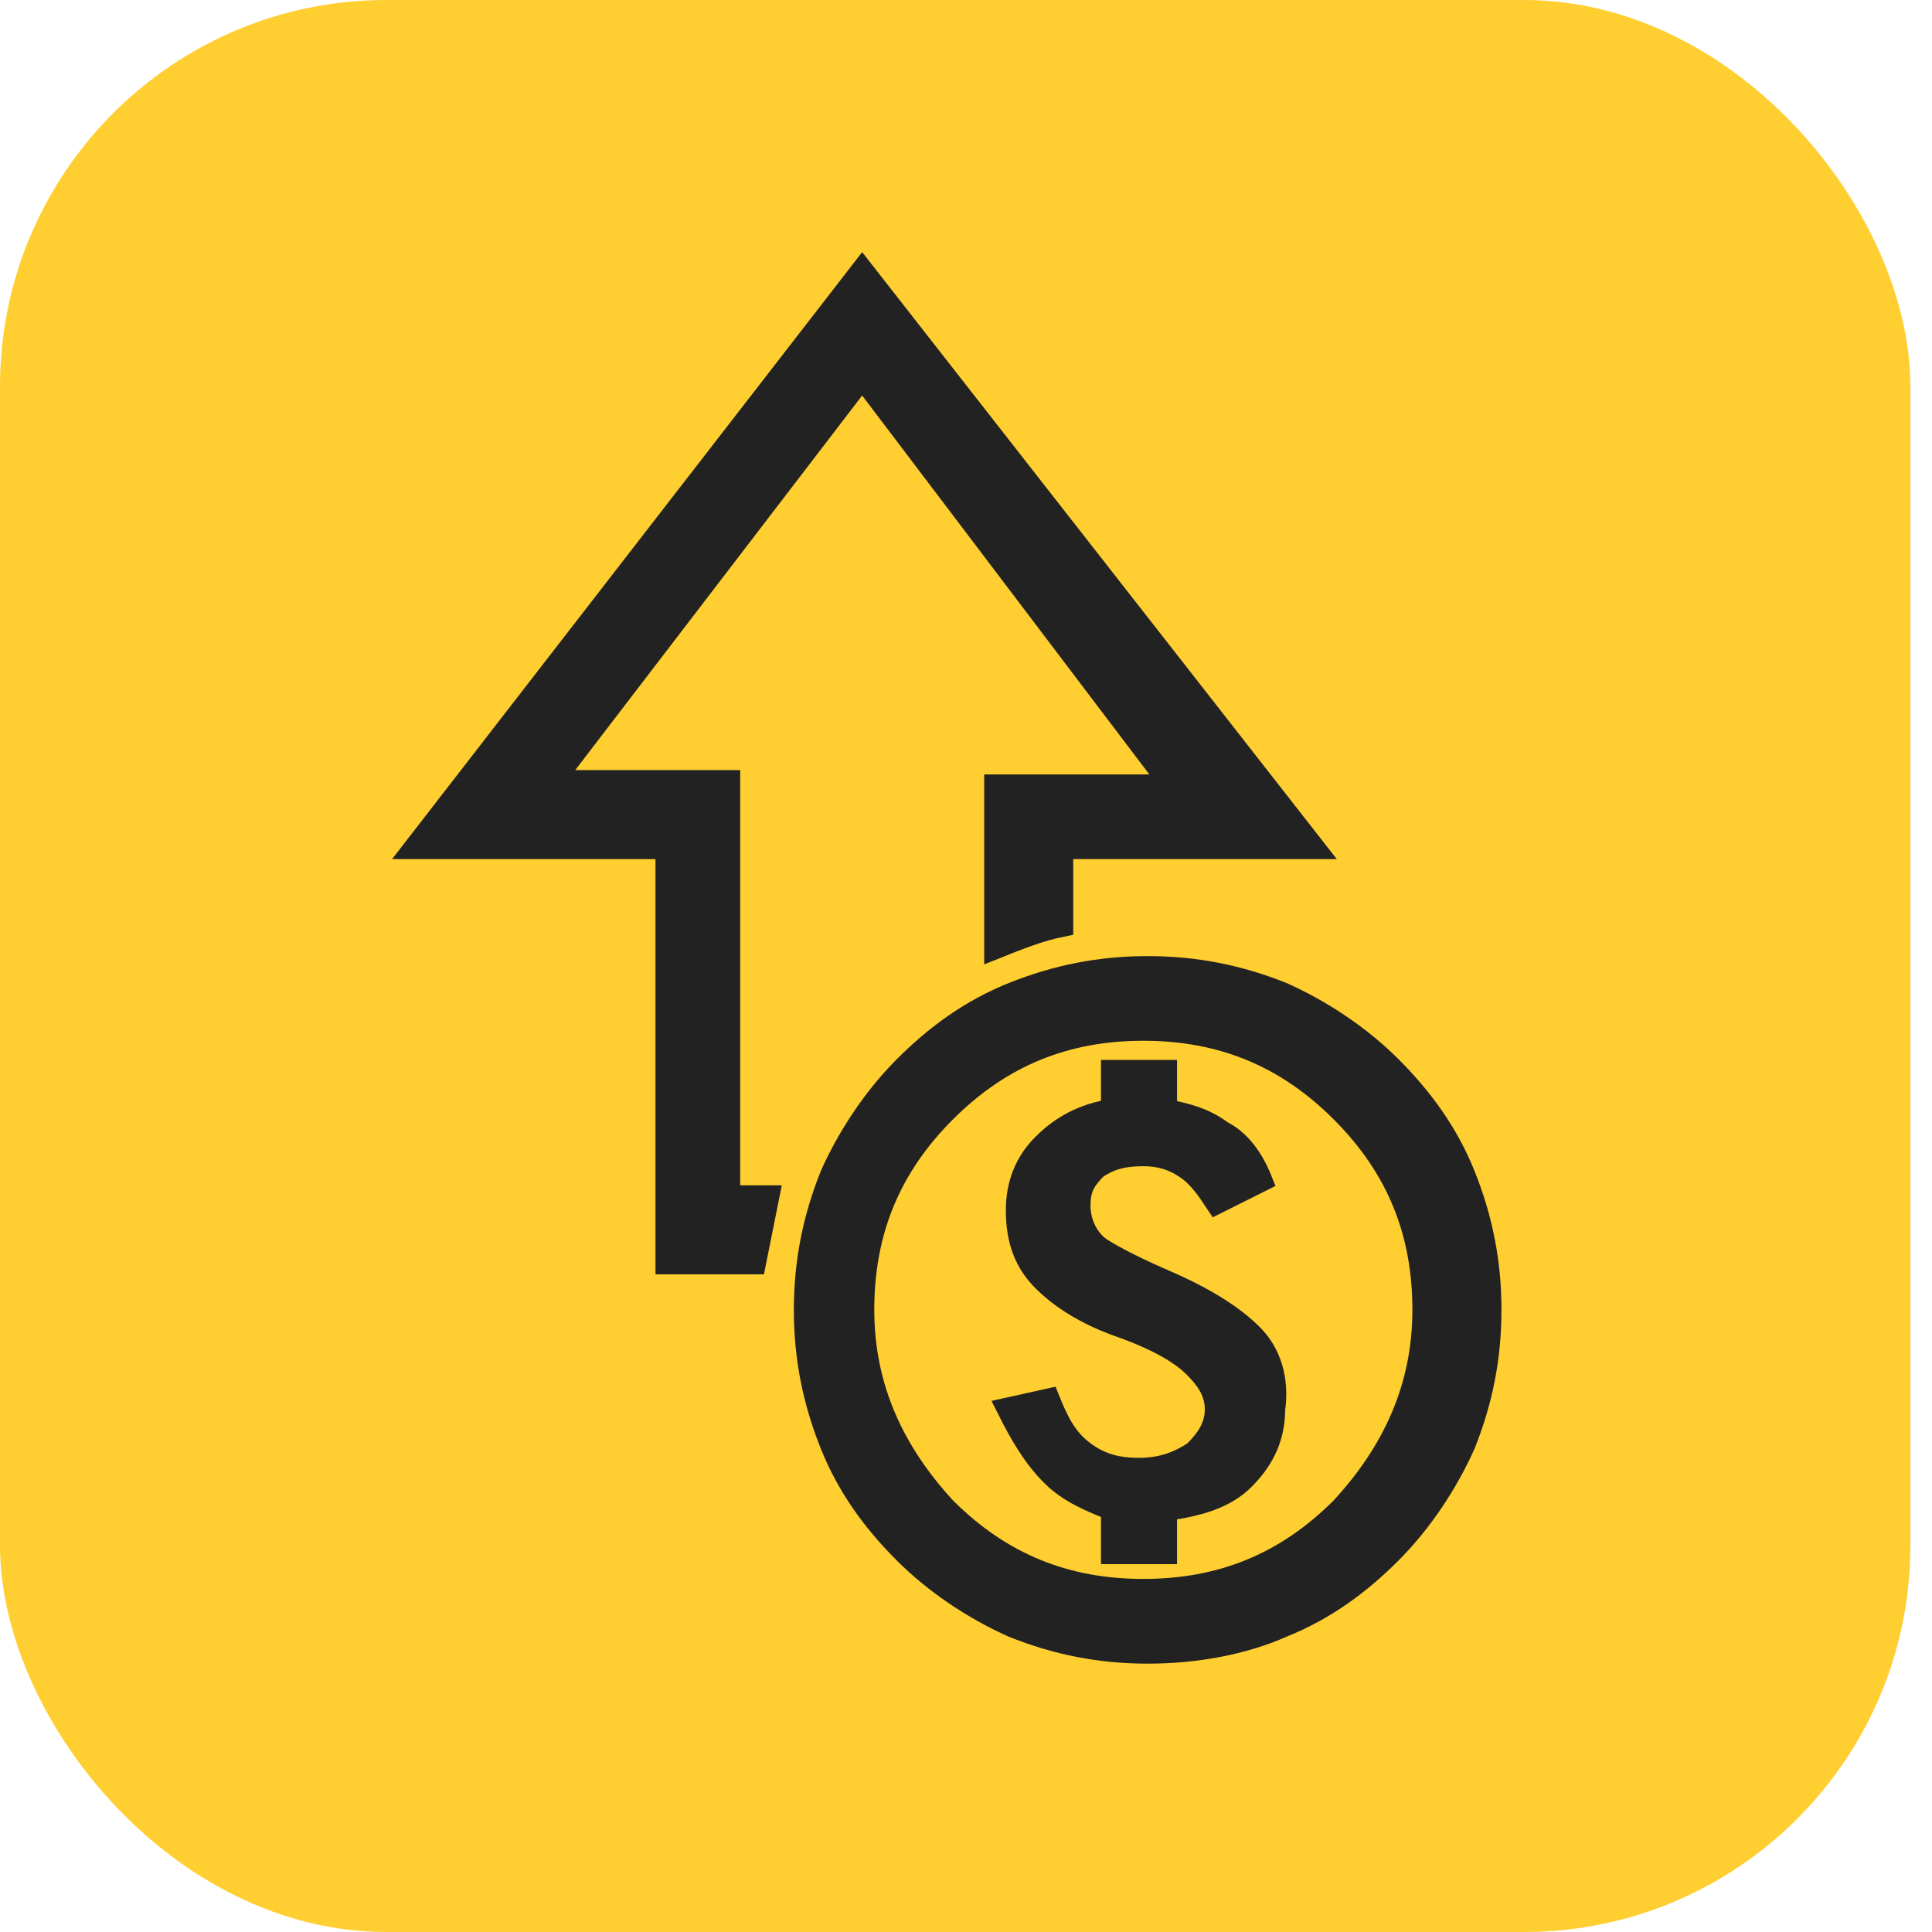
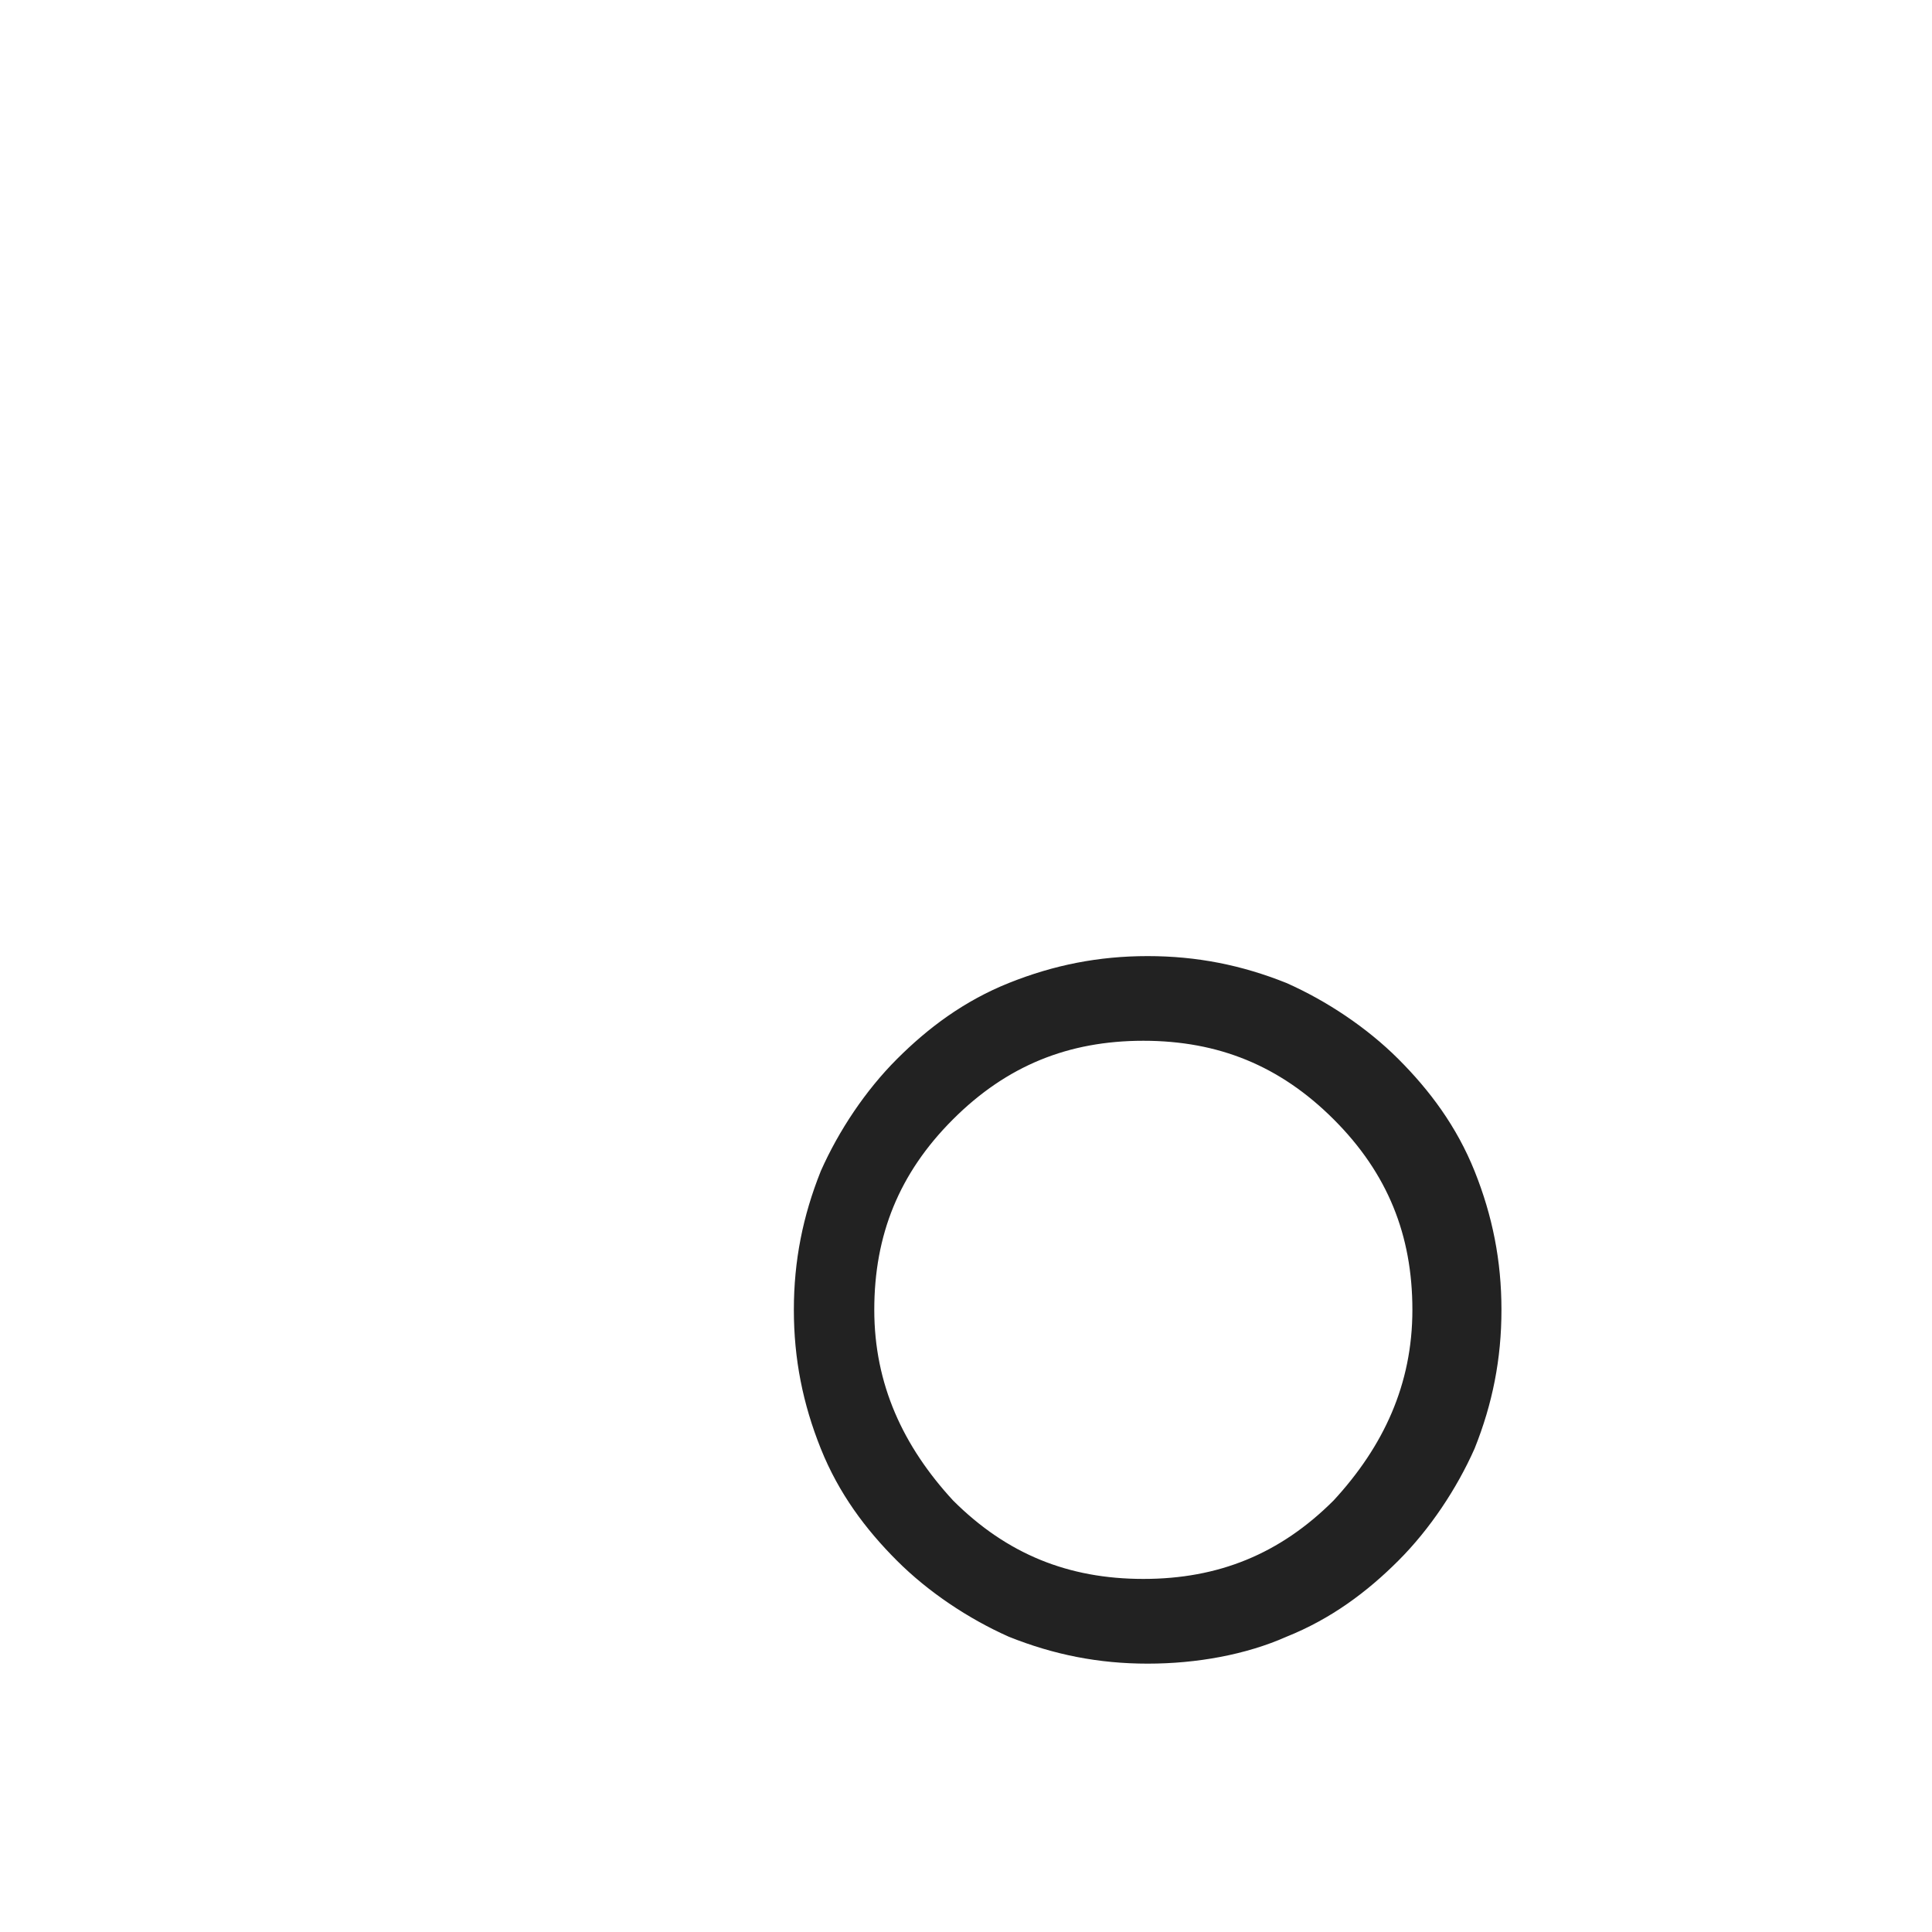
<svg xmlns="http://www.w3.org/2000/svg" width="40" height="40" viewBox="0 0 40 40" fill="none">
-   <rect width="39.552" height="40" rx="8" fill="#FFCE31" />
  <g clip-path="url(#clip0_5106_1607)">
-     <path d="M25.91 27.657C25.552 27.298 25.015 26.94 24.209 26.582C23.582 26.313 23.045 26.045 22.776 25.866C22.507 25.686 22.328 25.328 22.328 24.97C22.328 24.612 22.418 24.433 22.687 24.164C22.955 23.985 23.224 23.895 23.672 23.895C24.03 23.895 24.299 23.985 24.567 24.164C24.836 24.343 25.015 24.612 25.194 24.881L26.09 24.433C25.91 23.985 25.642 23.627 25.284 23.448C24.925 23.179 24.567 23.09 24.119 23V22.194H23.045V23C22.418 23.09 21.97 23.358 21.612 23.716C21.254 24.075 21.075 24.522 21.075 25.06C21.075 25.686 21.254 26.134 21.612 26.492C21.97 26.851 22.507 27.209 23.313 27.478C24.03 27.746 24.478 28.015 24.746 28.284C25.015 28.552 25.194 28.821 25.194 29.179C25.194 29.537 25.015 29.806 24.746 30.075C24.478 30.254 24.119 30.433 23.582 30.433C23.134 30.433 22.776 30.343 22.418 30.075C22.06 29.806 21.881 29.448 21.701 29L20.895 29.179C21.164 29.716 21.433 30.164 21.791 30.522C22.149 30.881 22.597 31.06 23.045 31.239V32.134H24.119V31.239C24.836 31.149 25.373 30.97 25.731 30.612C26.09 30.254 26.358 29.806 26.358 29.179C26.448 28.552 26.269 28.015 25.91 27.657Z" fill="#222222" stroke="#222222" stroke-width="0.5" stroke-miterlimit="10" />
    <path d="M30.299 24.343C29.94 23.448 29.403 22.731 28.776 22.104C28.149 21.477 27.343 20.94 26.537 20.582C25.642 20.224 24.746 20.045 23.761 20.045C22.776 20.045 21.881 20.224 20.985 20.582C20.09 20.94 19.373 21.477 18.746 22.104C18.119 22.731 17.582 23.537 17.224 24.343C16.866 25.239 16.686 26.134 16.686 27.119C16.686 28.104 16.866 29 17.224 29.895C17.582 30.791 18.119 31.507 18.746 32.134C19.373 32.761 20.179 33.298 20.985 33.657C21.881 34.015 22.776 34.194 23.761 34.194C24.746 34.194 25.731 34.015 26.537 33.657C27.433 33.298 28.149 32.761 28.776 32.134C29.403 31.507 29.94 30.701 30.299 29.895C30.657 29 30.836 28.104 30.836 27.119C30.836 26.134 30.657 25.239 30.299 24.343ZM27.791 31.239C26.627 32.403 25.284 32.94 23.672 32.94C22.06 32.94 20.716 32.403 19.552 31.239C18.478 30.075 17.851 28.731 17.851 27.119C17.851 25.507 18.388 24.164 19.552 23C20.716 21.836 22.06 21.298 23.672 21.298C25.284 21.298 26.627 21.836 27.791 23C28.955 24.164 29.492 25.507 29.492 27.119C29.492 28.731 28.866 30.075 27.791 31.239Z" fill="#222222" stroke="#222222" stroke-width="0.5" stroke-miterlimit="10" />
-     <path d="M17.851 5.627L8.627 17.537H13.821V26.134H15.612C15.702 25.686 15.791 25.239 15.881 24.791H15.075V16.194H11.403L17.851 7.776L24.299 16.284H20.627V19.597C21.075 19.418 21.523 19.239 21.97 19.149V17.537H27.164L17.851 5.627Z" fill="#222222" stroke="#222222" stroke-width="0.5" stroke-miterlimit="10" />
  </g>
  <defs>
    <clipPath id="clip0_5106_1607">
      <rect width="23.552" height="30" fill="white" transform="translate(8 5)" />
    </clipPath>
  </defs>
</svg>